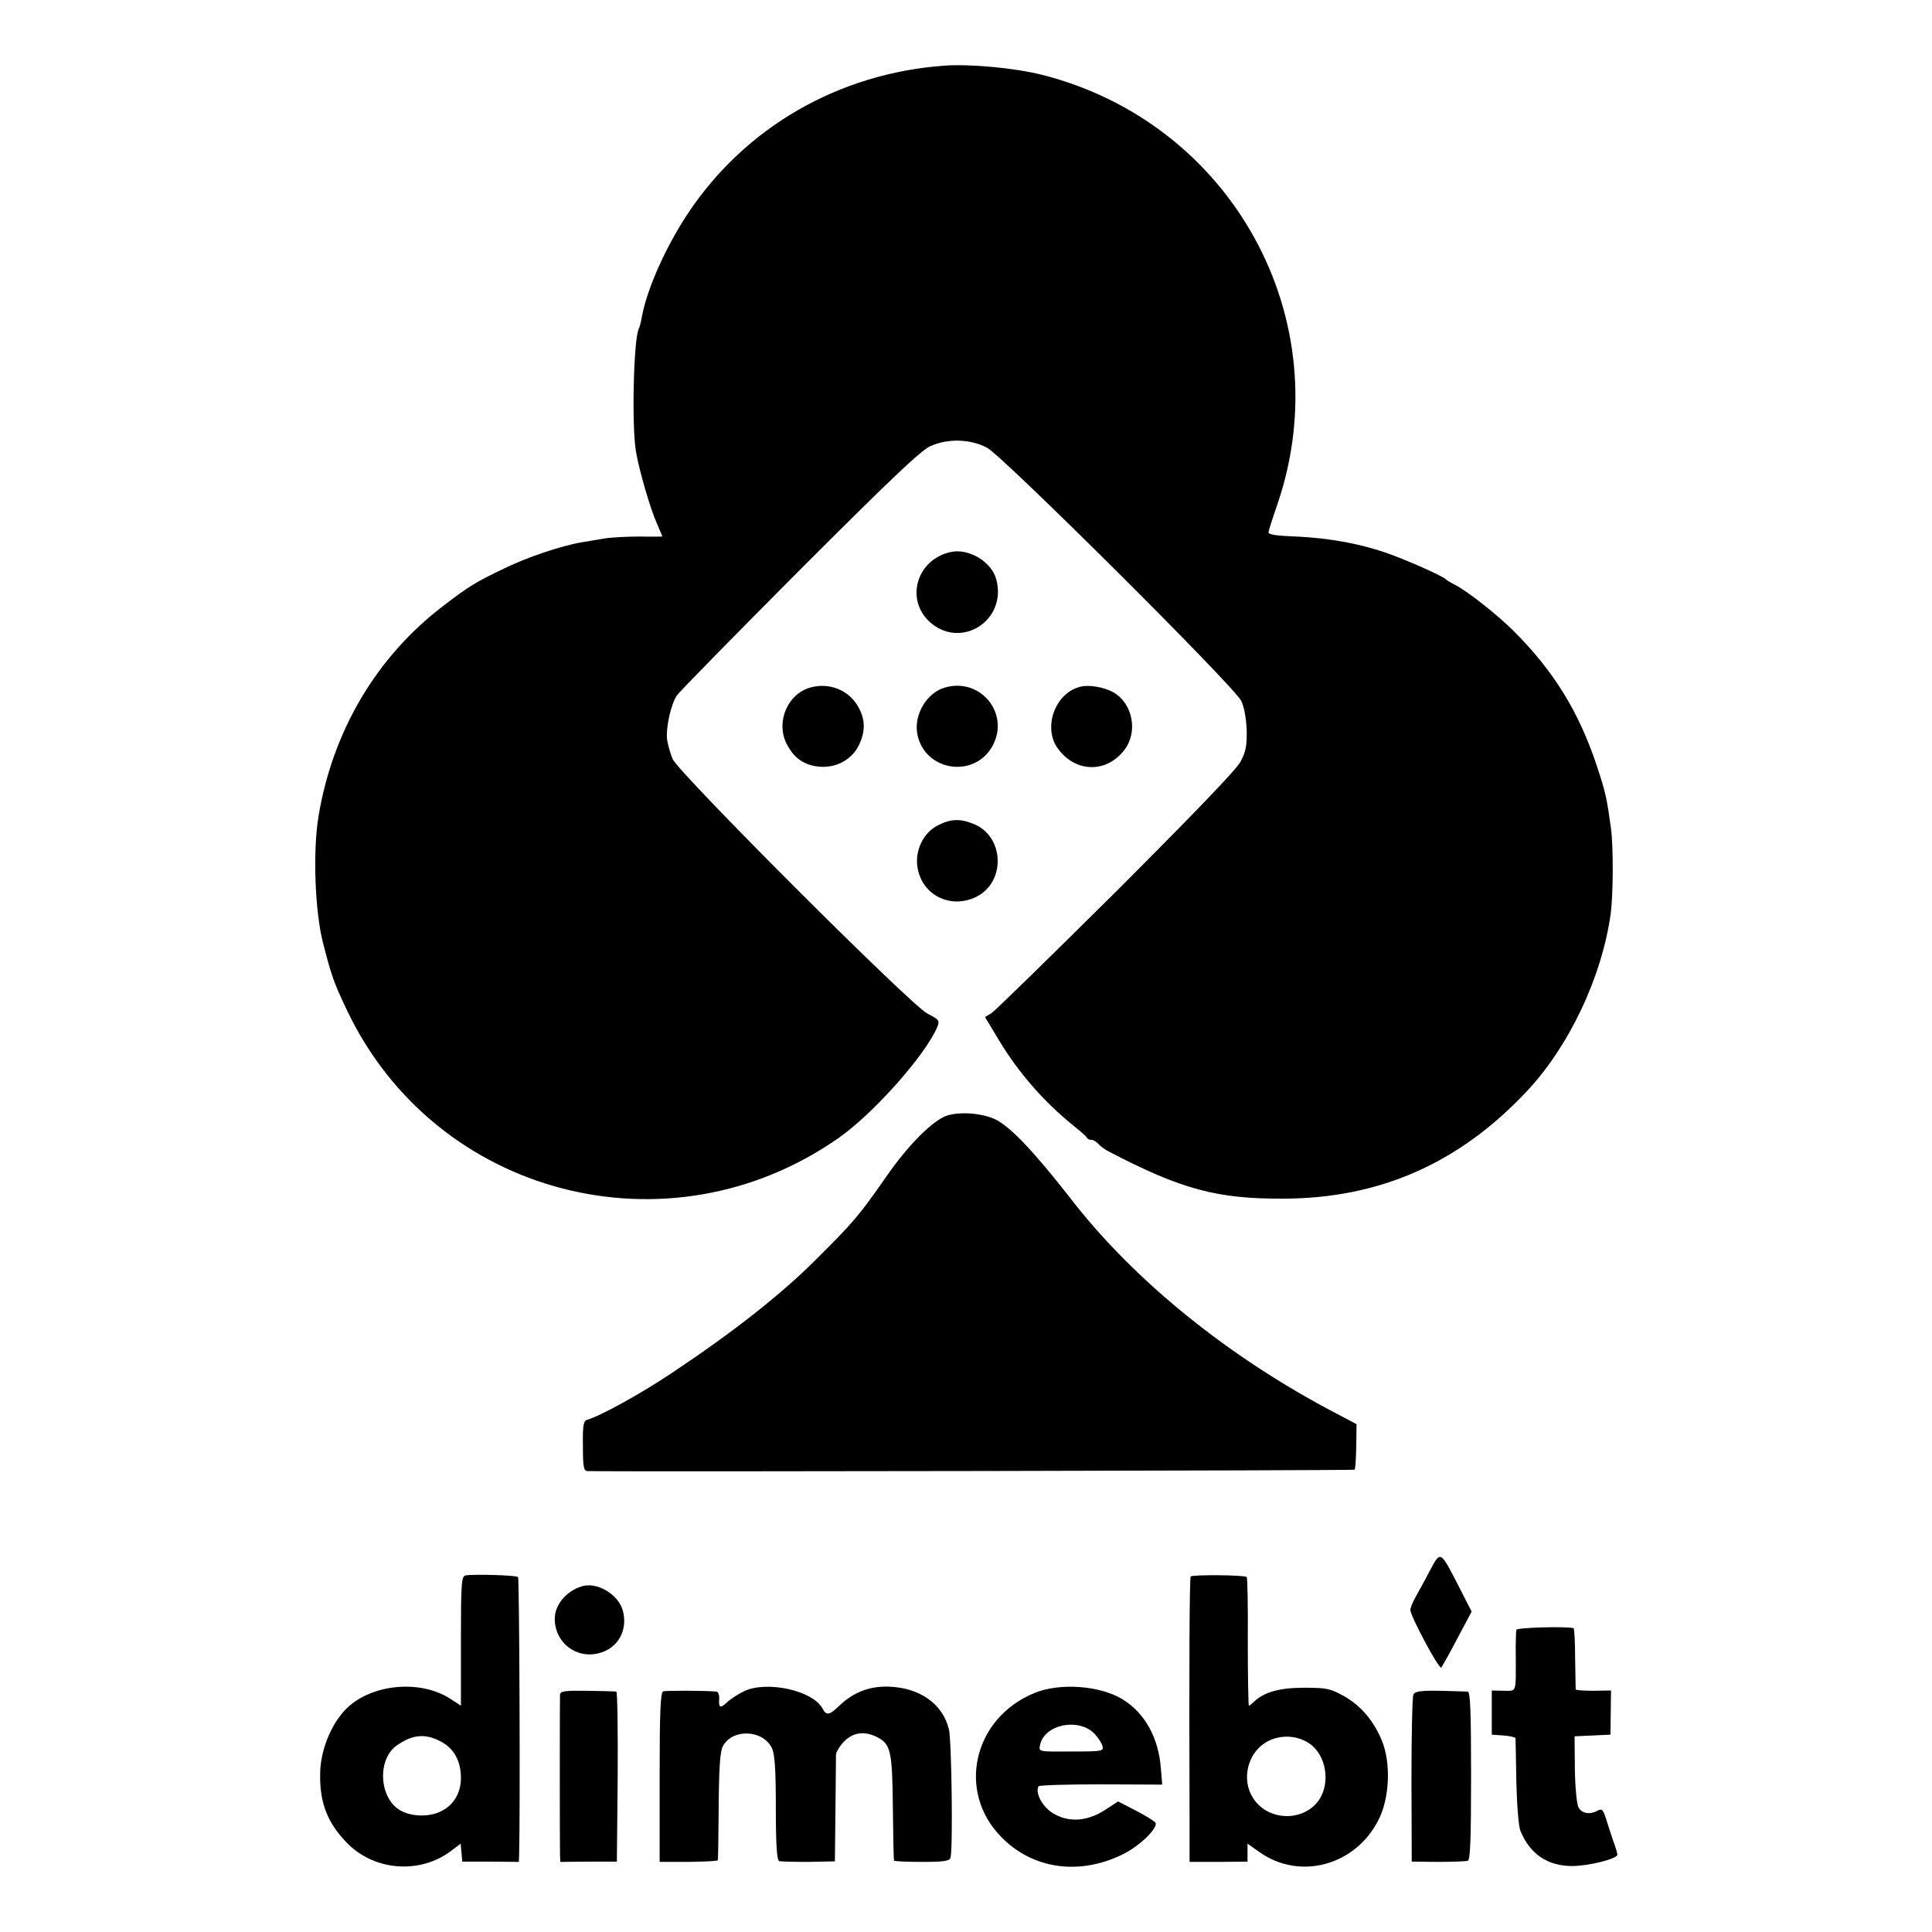
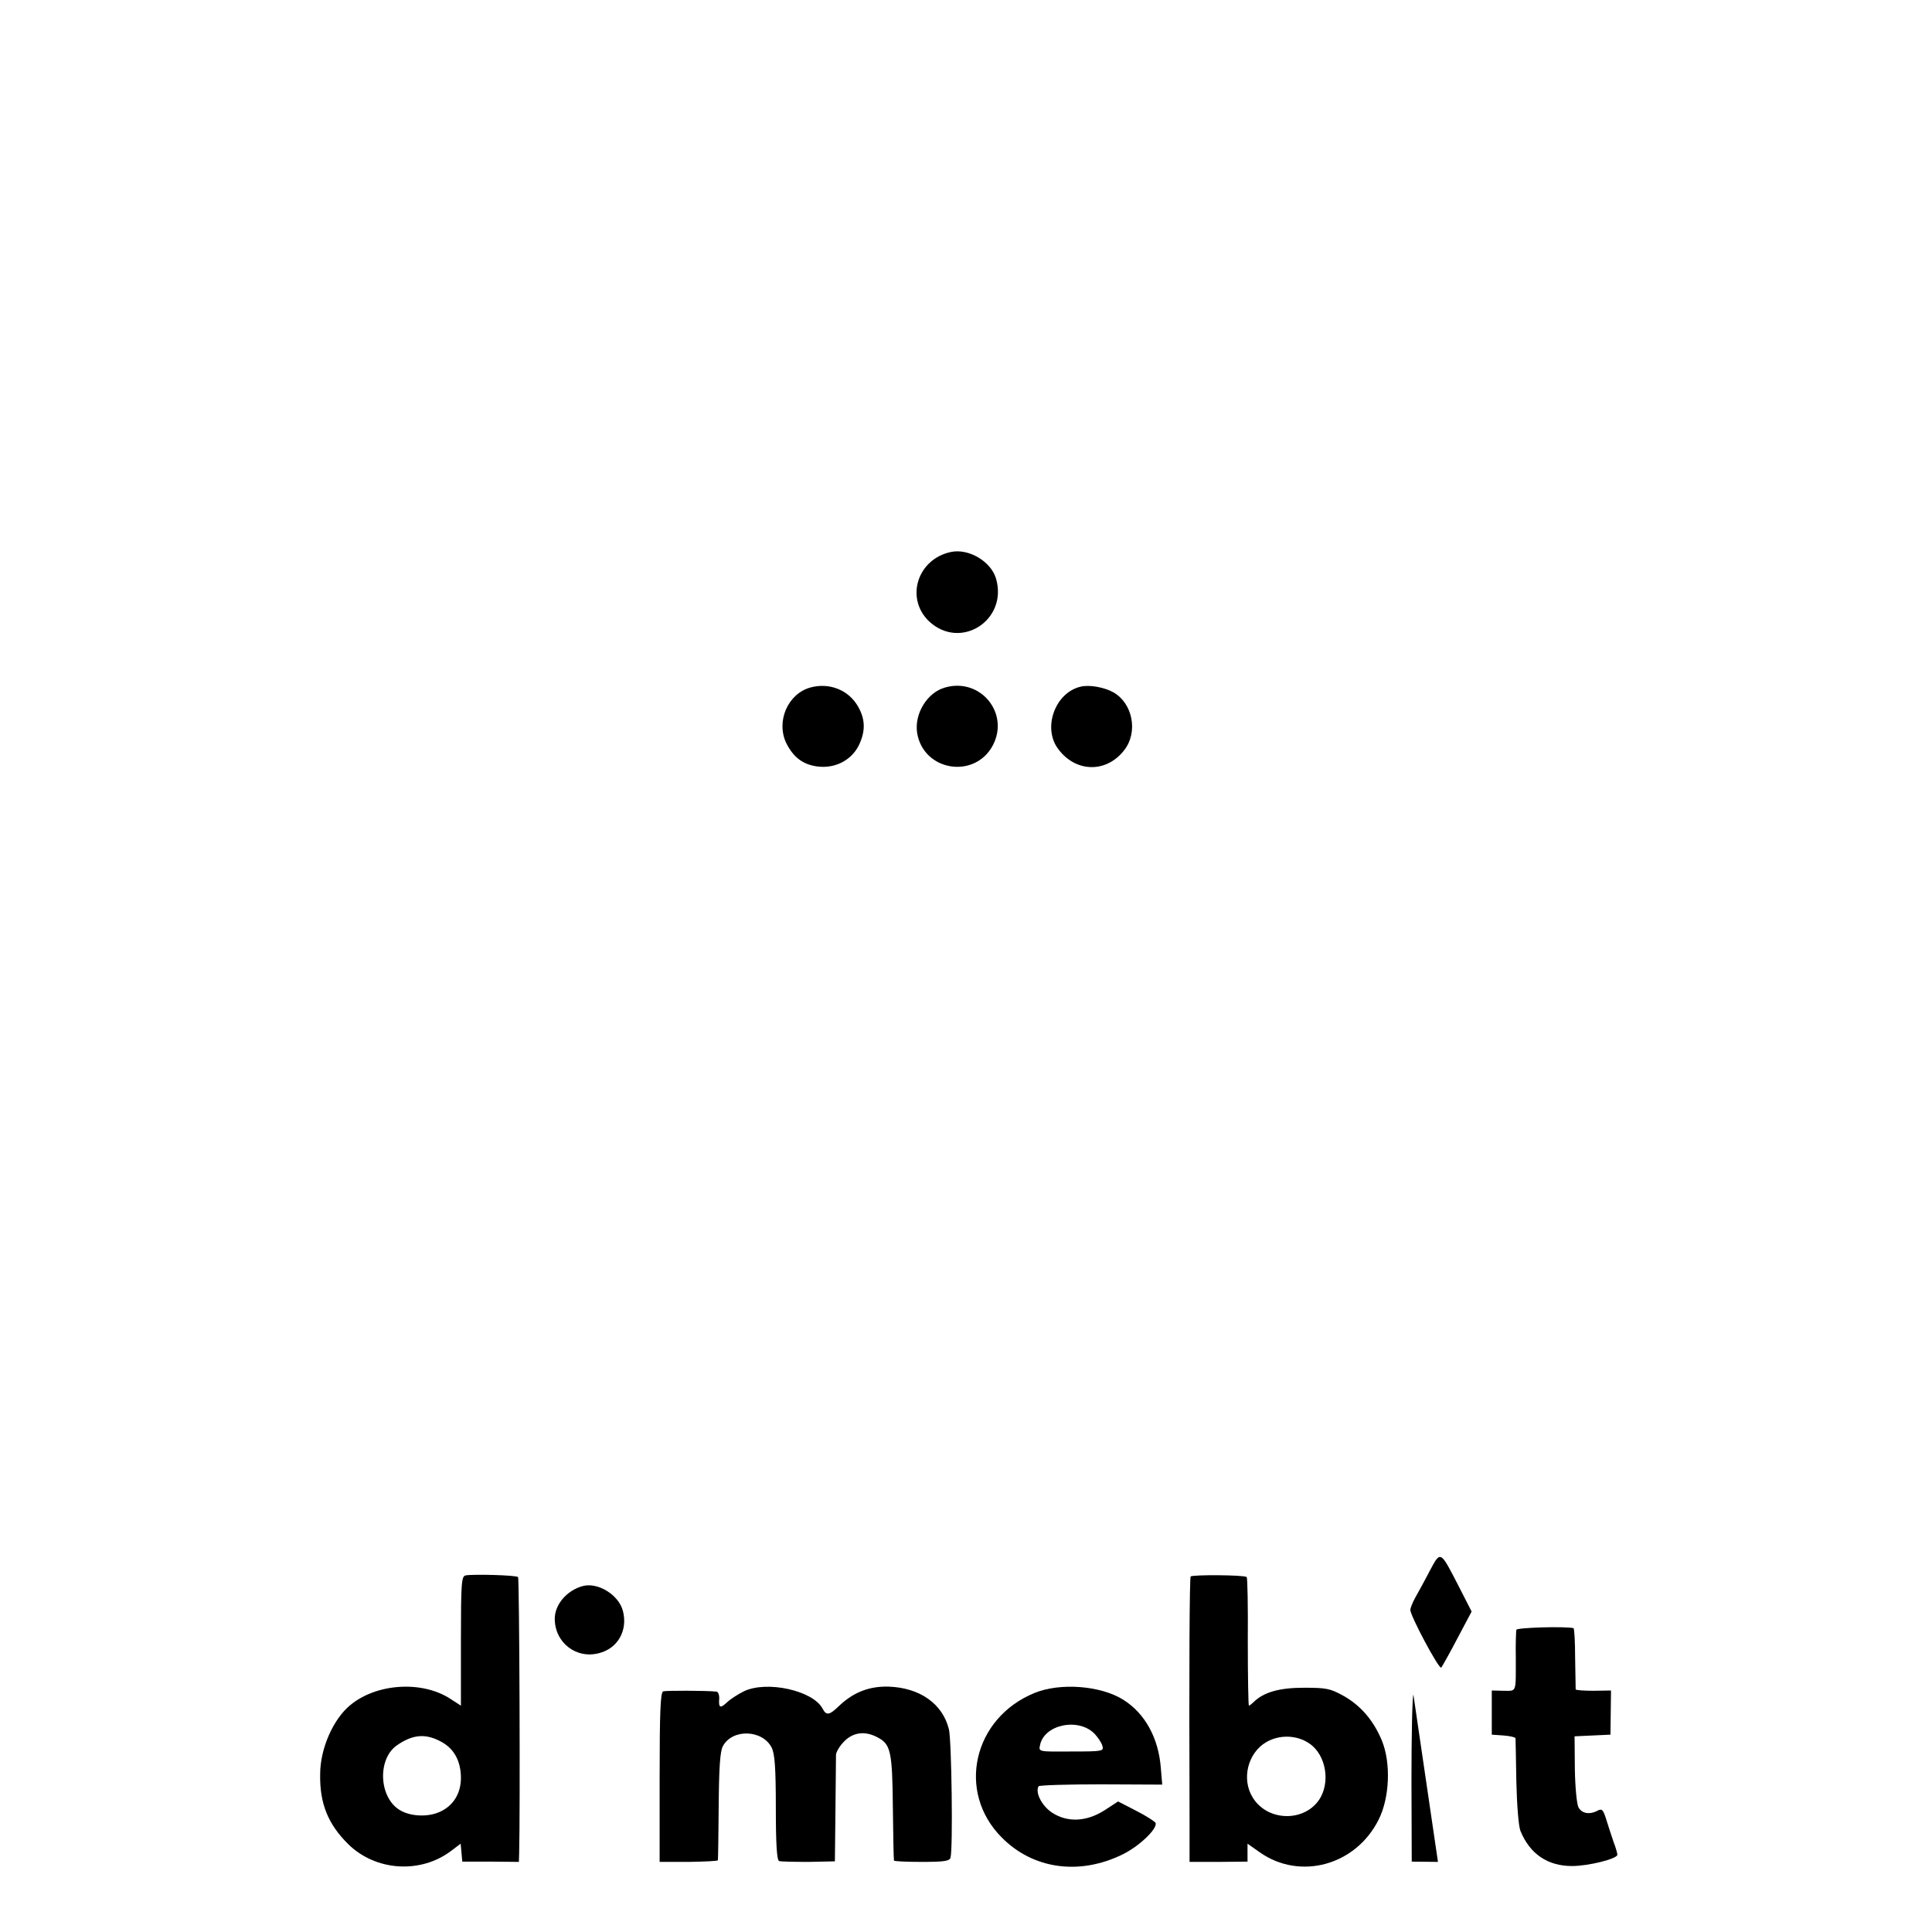
<svg xmlns="http://www.w3.org/2000/svg" version="1.0" width="700pt" height="700pt" viewBox="0 0 700 700" preserveAspectRatio="xMidYMid meet">
  <g transform="translate(0,700) scale(0.1,-0.1)" fill="#000000" stroke="none">
-     <path d="M3420 6762 c-382 -28 -719 -223 -926 -533 -82 -123 -151 -278 -169 -380 -3 -18 -8 -35 -10 -39 -19 -31 -27 -347 -11 -445 11 -66 52 -209 77 -264 10 -24 19 -44 19 -45 0 0 -37 -1 -83 0 -45 0 -102 -3 -127 -7 -25 -4 -62 -11 -83 -14 -72 -12 -197 -54 -279 -94 -106 -51 -126 -63 -223 -137 -241 -184 -400 -453 -451 -762 -21 -127 -13 -342 16 -457 31 -120 38 -142 87 -245 321 -675 1168 -894 1783 -462 126 89 312 298 356 401 9 23 7 27 -35 48 -58 28 -900 870 -924 923 -8 19 -17 51 -20 70 -5 44 14 129 36 161 9 13 209 217 444 453 321 321 439 434 473 449 63 29 145 27 206 -5 57 -30 895 -864 921 -917 11 -22 18 -63 20 -106 1 -58 -3 -78 -23 -116 -17 -30 -176 -195 -452 -471 -235 -233 -437 -431 -450 -439 l-23 -14 51 -85 c70 -116 162 -222 270 -309 25 -20 47 -39 48 -43 2 -5 9 -8 17 -8 7 0 18 -7 25 -15 7 -8 24 -21 39 -28 262 -137 392 -171 631 -170 349 1 636 128 880 387 155 164 274 416 306 646 9 70 10 239 1 308 -15 109 -19 130 -52 229 -65 195 -156 342 -300 486 -59 59 -169 146 -215 169 -14 7 -27 15 -30 18 -9 11 -125 63 -201 91 -100 37 -221 60 -344 65 -73 3 -100 7 -99 16 1 7 16 54 33 103 227 668 -165 1380 -854 1554 -99 25 -263 40 -355 33z" />
    <path d="M3445 5000 c-122 -26 -166 -169 -78 -252 114 -105 285 5 242 155 -18 63 -100 111 -164 97z" />
    <path d="M2936 4509 c-82 -23 -125 -123 -87 -202 26 -51 60 -77 112 -84 67 -9 130 25 155 86 20 47 18 87 -7 131 -34 60 -104 88 -173 69z" />
    <path d="M3424 4509 c-65 -18 -112 -96 -101 -165 23 -138 208 -168 274 -45 62 117 -45 247 -173 210z" />
    <path d="M3915 4512 c-93 -22 -139 -151 -80 -227 64 -85 175 -86 239 -2 50 65 30 168 -39 208 -33 19 -89 29 -120 21z" />
-     <path d="M3397 4009 c-52 -27 -82 -90 -73 -150 15 -101 118 -154 212 -109 109 53 104 220 -9 265 -50 20 -84 18 -130 -6z" />
-     <path d="M3431 2958 c-52 -18 -141 -107 -219 -220 -99 -142 -119 -166 -257 -303 -126 -126 -302 -264 -520 -409 -115 -77 -259 -156 -307 -170 -14 -4 -17 -19 -16 -95 0 -77 3 -91 17 -91 156 -3 2776 2 2779 5 3 2 5 41 6 85 l1 80 -70 37 c-390 203 -734 481 -964 778 -134 172 -220 263 -276 290 -48 22 -127 28 -174 13z" />
    <path d="M5180 1308 c-18 -35 -42 -78 -52 -96 -10 -18 -18 -38 -18 -45 -1 -20 104 -217 112 -209 3 4 30 51 58 105 l52 98 -47 92 c-67 130 -65 130 -105 55z" />
    <path d="M1687 1292 c-15 -3 -17 -27 -17 -238 l0 -234 -37 24 c-103 68 -269 57 -364 -22 -62 -51 -109 -158 -109 -250 -2 -107 29 -182 102 -254 100 -98 263 -108 374 -23 l33 25 3 -32 3 -33 103 0 102 -1 1 31 c4 144 1 997 -4 1001 -7 7 -162 11 -190 6z m-86 -604 c45 -25 69 -70 69 -130 0 -55 -27 -100 -75 -122 -44 -21 -111 -18 -150 8 -73 48 -77 185 -6 233 58 40 105 43 162 11z" />
    <path d="M4314 1288 c-4 -7 -6 -307 -4 -889 l0 -145 105 0 105 1 0 32 0 33 44 -31 c146 -103 348 -48 431 118 40 79 45 205 12 286 -30 73 -77 128 -140 163 -47 26 -61 29 -142 29 -90 0 -146 -16 -183 -52 -7 -7 -15 -13 -17 -13 -2 0 -4 104 -4 231 1 127 -1 232 -4 235 -8 8 -199 9 -203 2z m430 -605 c61 -41 78 -143 34 -206 -57 -80 -187 -75 -239 10 -42 67 -18 162 49 201 48 28 111 26 156 -5z" />
    <path d="M2110 1253 c-57 -16 -100 -67 -100 -118 0 -87 79 -148 163 -124 66 18 102 82 84 152 -15 59 -92 106 -147 90z" />
    <path d="M5494 1095 c-1 -5 -3 -50 -2 -100 0 -131 4 -121 -44 -121 l-43 1 0 -80 0 -80 43 -3 c23 -2 42 -6 43 -10 0 -4 2 -74 3 -157 2 -84 8 -163 15 -179 34 -83 98 -127 187 -127 59 0 164 26 164 41 0 5 -6 27 -14 47 -7 21 -19 57 -26 80 -11 36 -16 41 -31 33 -29 -16 -58 -11 -70 12 -6 12 -12 72 -13 139 l-1 118 65 3 65 3 1 80 1 80 -63 -1 c-35 0 -64 2 -65 5 0 3 -1 54 -2 114 0 59 -3 108 -6 108 -32 7 -204 2 -207 -6z" />
    <path d="M2695 872 c-22 -11 -50 -29 -62 -41 -24 -22 -30 -19 -27 17 0 12 -4 22 -10 23 -39 4 -183 4 -193 1 -10 -3 -13 -74 -13 -311 l0 -307 105 0 c58 1 106 3 106 6 1 3 2 91 3 196 1 138 5 199 15 217 34 64 143 61 177 -5 11 -22 15 -72 15 -217 0 -137 4 -191 12 -194 7 -2 55 -3 107 -3 l95 2 2 185 c1 101 2 192 2 202 1 10 14 32 30 48 33 33 75 38 119 15 49 -25 55 -49 57 -253 1 -103 3 -191 4 -194 0 -3 46 -5 101 -5 82 0 101 3 104 16 9 31 4 426 -6 465 -23 92 -105 150 -218 154 -70 2 -127 -20 -179 -69 -36 -35 -47 -37 -61 -10 -35 65 -202 102 -285 62z" />
    <path d="M3748 866 c-222 -91 -283 -358 -119 -523 113 -115 281 -139 438 -62 60 29 127 93 120 114 -2 5 -33 25 -70 44 l-66 34 -49 -32 c-66 -42 -135 -45 -191 -8 -37 25 -61 73 -48 95 3 4 105 7 227 7 l221 -1 -5 59 c-8 110 -58 200 -137 249 -82 51 -228 62 -321 24z m218 -148 c12 -13 25 -32 28 -43 6 -20 2 -21 -112 -21 -118 -1 -119 -1 -114 22 14 76 140 102 198 42z" />
-     <path d="M2029 860 c-1 -22 -1 -540 0 -576 l1 -30 103 1 102 0 3 308 c1 169 -1 307 -5 308 -5 1 -52 2 -105 3 -81 1 -98 -1 -99 -14z" />
-     <path d="M5121 860 c-4 -8 -7 -148 -7 -310 l1 -295 95 -1 c52 0 101 2 108 4 9 3 12 74 12 308 0 236 -3 304 -12 305 -7 0 -53 2 -101 3 -71 1 -90 -2 -96 -14z" />
+     <path d="M5121 860 c-4 -8 -7 -148 -7 -310 l1 -295 95 -1 z" />
  </g>
</svg>